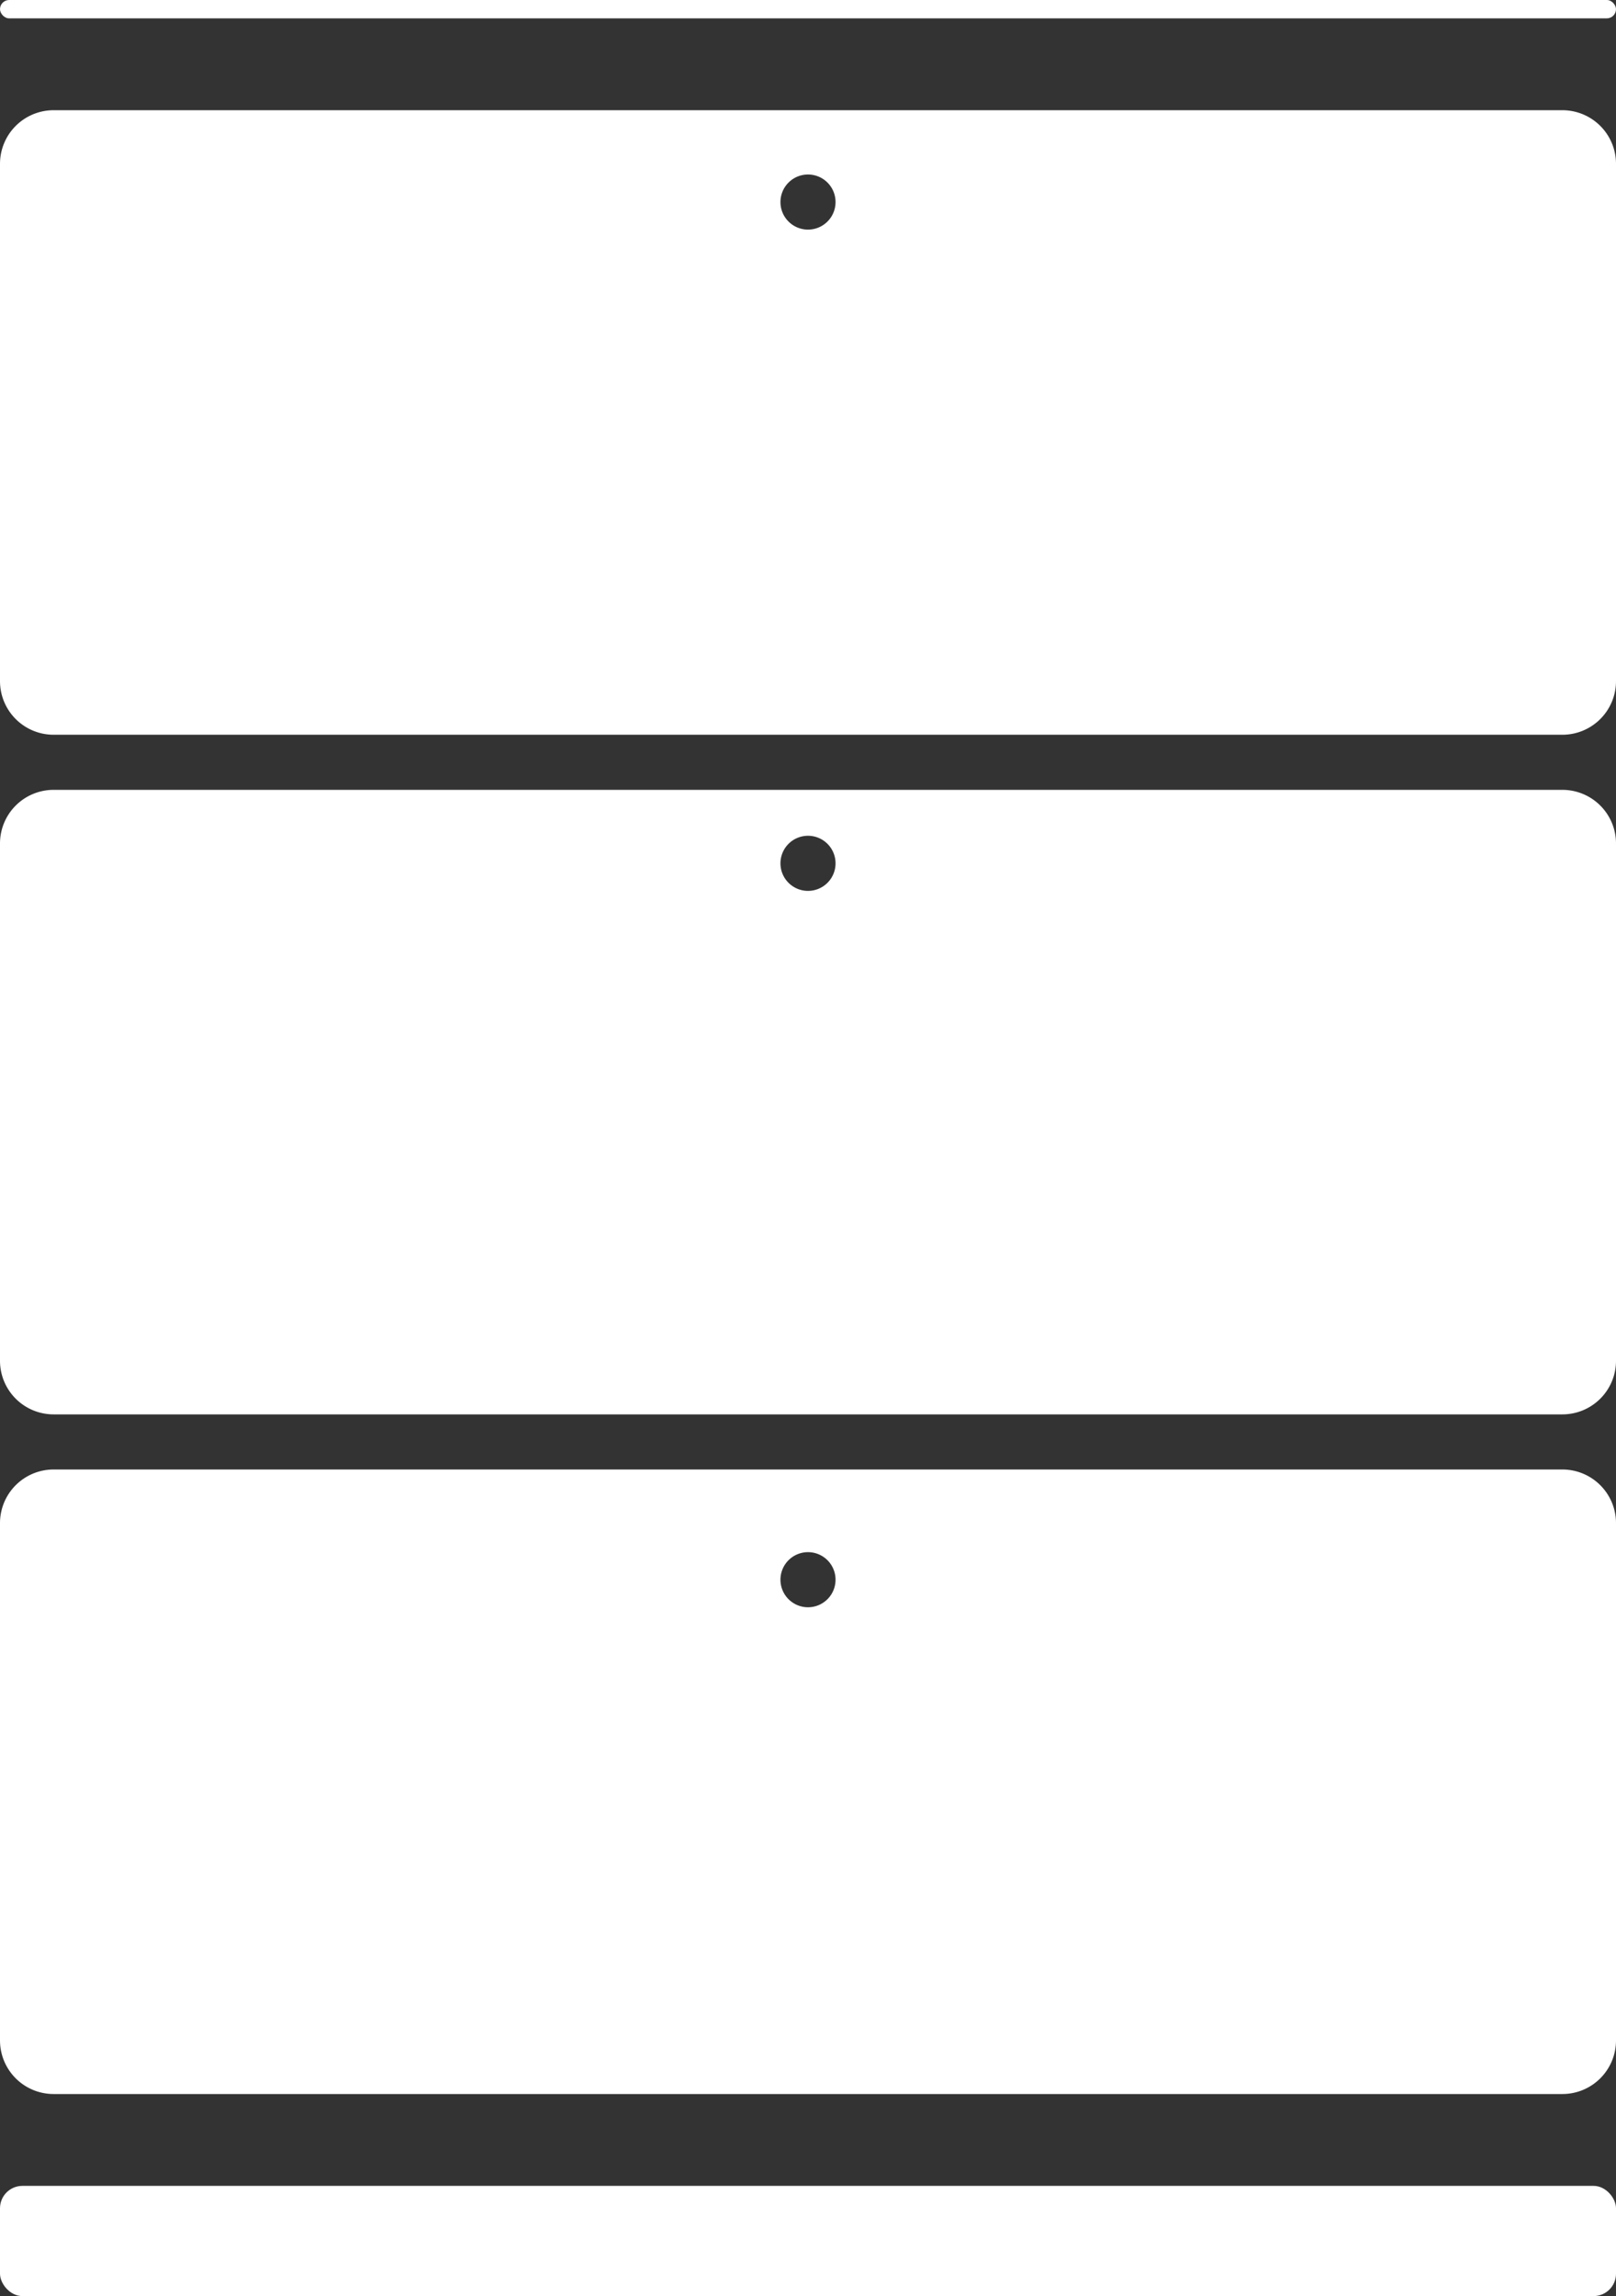
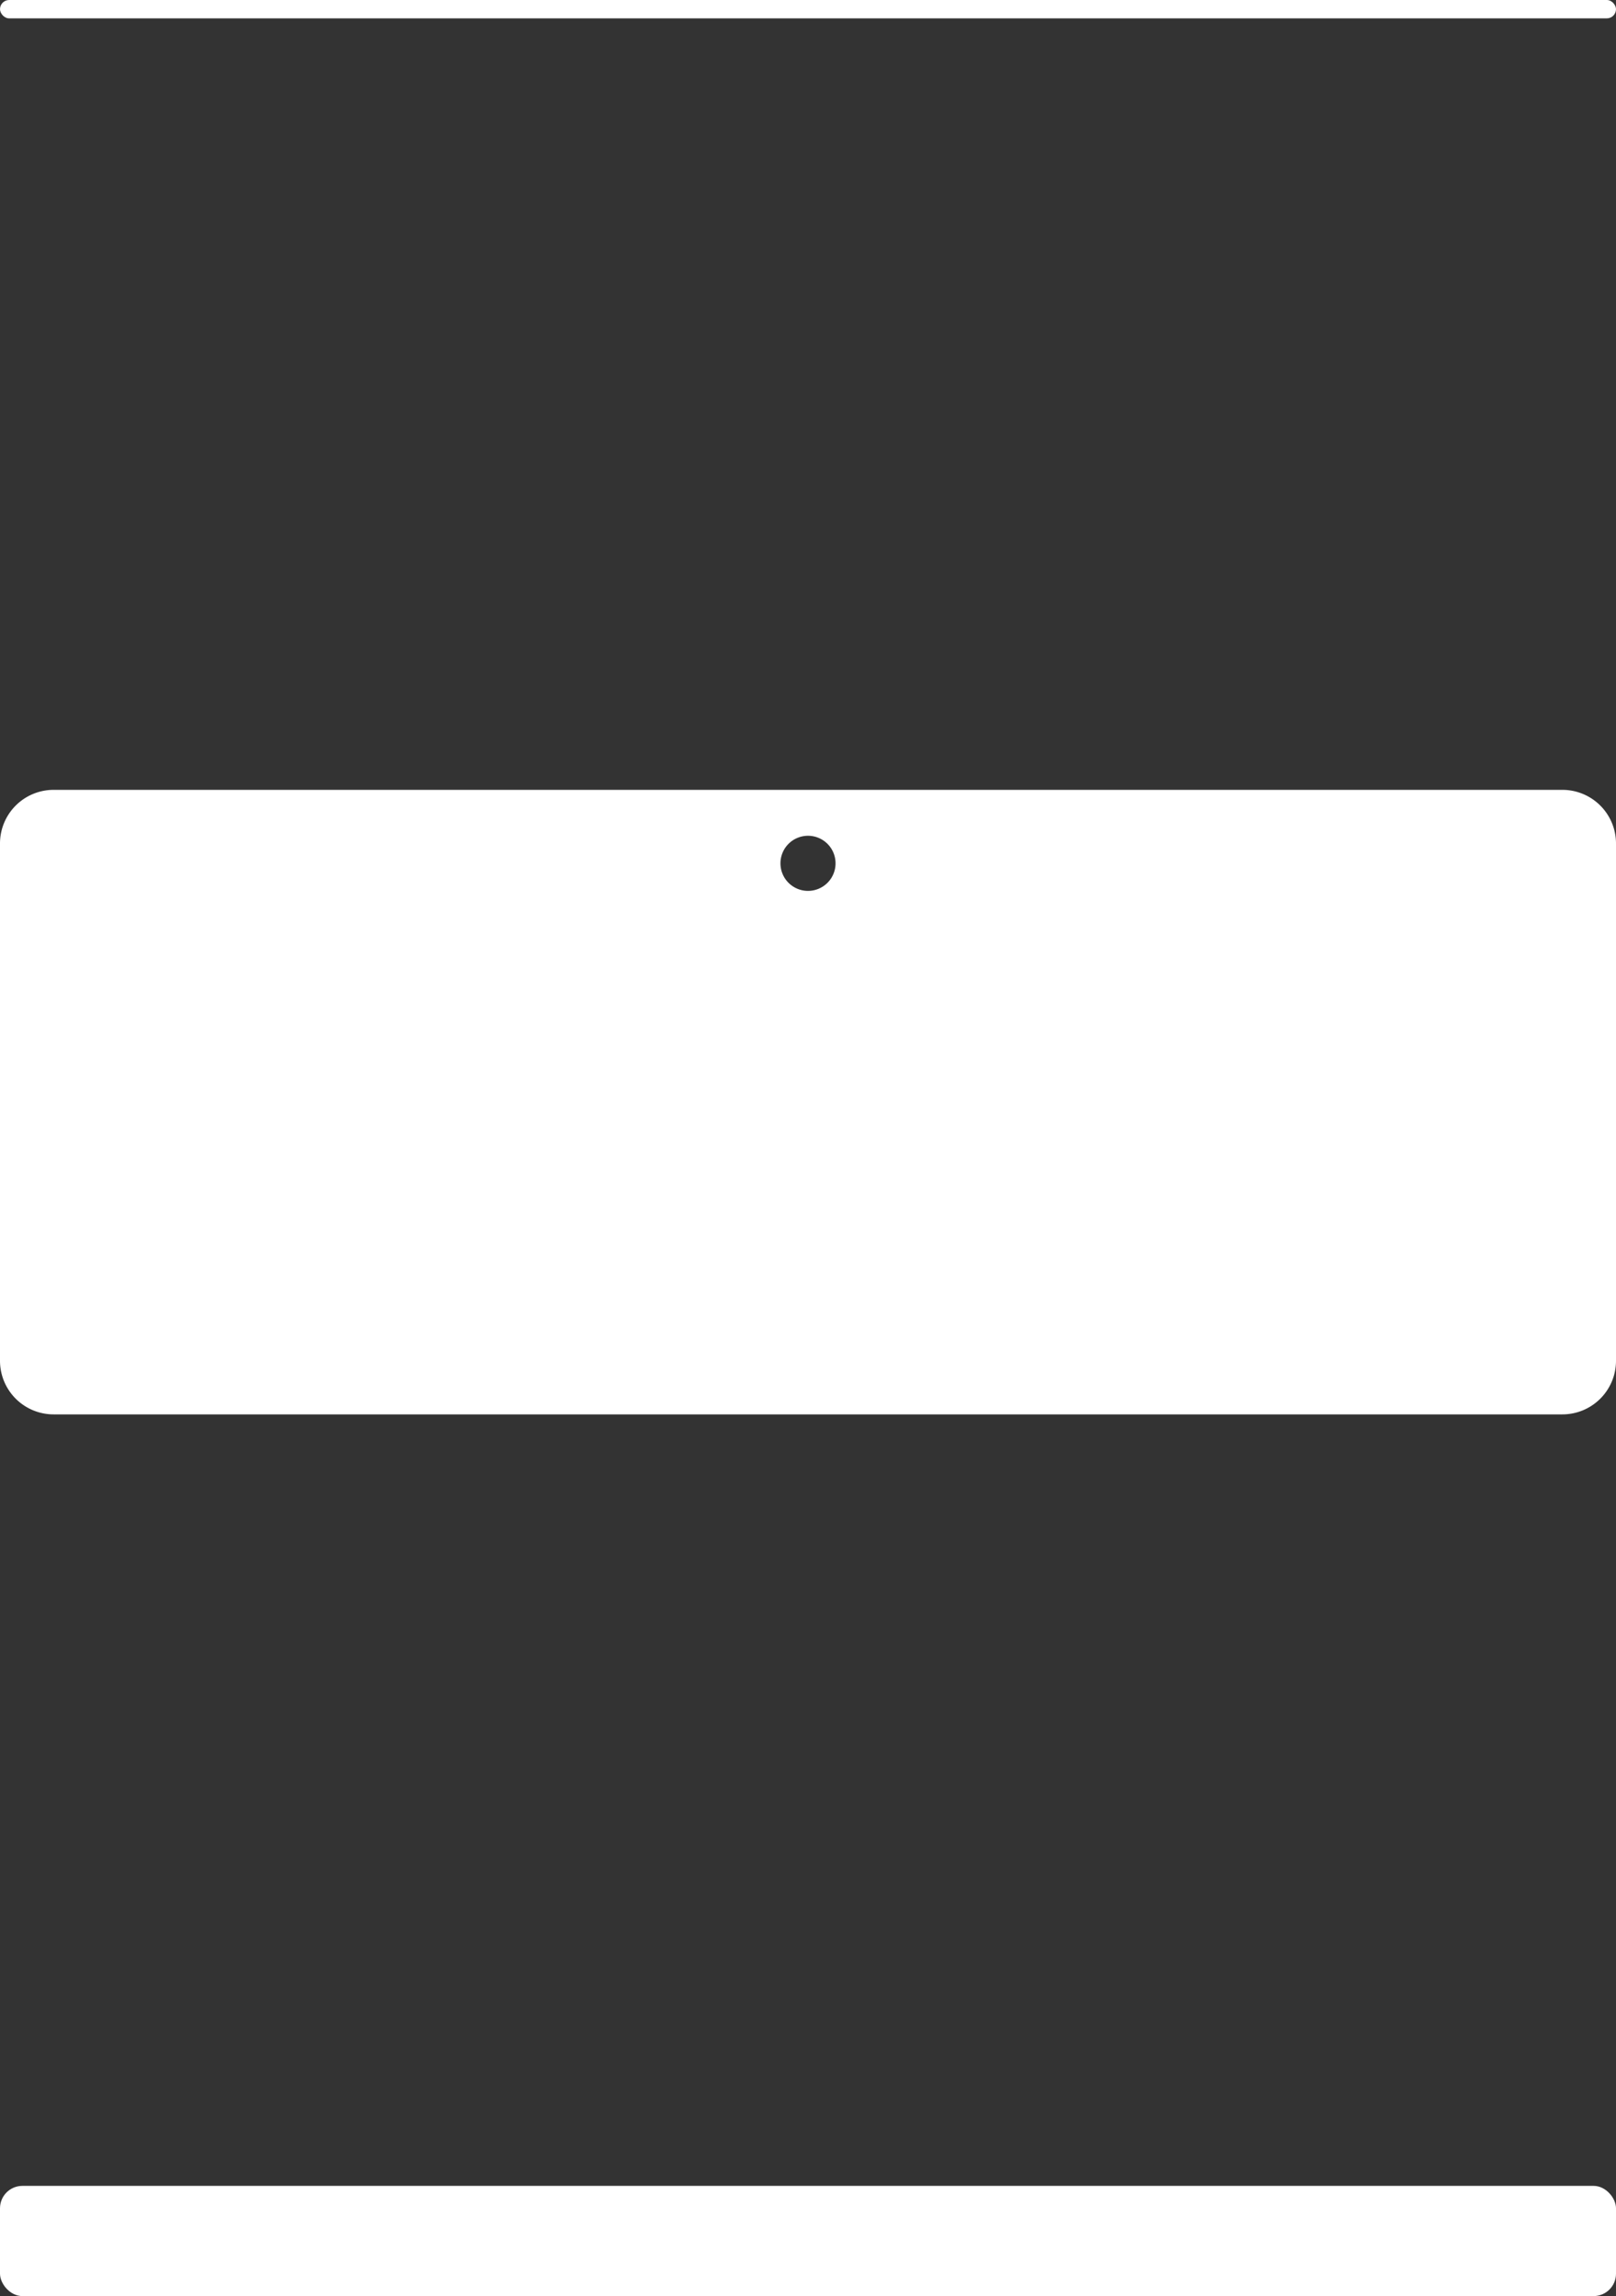
<svg xmlns="http://www.w3.org/2000/svg" viewBox="0 0 88 125">
  <rect x="0" y="0" width="88" height="125" fill="#333333" stroke="none" />
  <defs>
    <style>.cls-1{fill:#fff;}</style>
  </defs>
  <title>Asset 2</title>
  <g id="Layer_2" data-name="Layer 2">
    <g id="Layer_1-2" data-name="Layer 1">
      <rect class="cls-1" width="88" height="1" rx="0.5" />
      <rect class="cls-1" y="119" width="88" height="6" rx="1.22" />
-       <path class="cls-1" d="M85.08,6H2.92A2.92,2.92,0,0,0,0,8.92V37.08A2.92,2.92,0,0,0,2.92,40H85.08A2.92,2.92,0,0,0,88,37.08V8.92A2.92,2.92,0,0,0,85.08,6ZM44,12.5A1.5,1.5,0,1,1,45.5,11,1.5,1.5,0,0,1,44,12.5Z" />
      <path class="cls-1" d="M85.08,43H2.92A2.92,2.92,0,0,0,0,45.92V74.08A2.92,2.92,0,0,0,2.92,77H85.08A2.92,2.92,0,0,0,88,74.08V45.92A2.92,2.92,0,0,0,85.08,43ZM44,48.5A1.5,1.5,0,1,1,45.5,47,1.5,1.5,0,0,1,44,48.5Z" />
-       <path class="cls-1" d="M85.08,80H2.92A2.92,2.92,0,0,0,0,82.92v28.16A2.92,2.92,0,0,0,2.92,114H85.08A2.92,2.92,0,0,0,88,111.08V82.92A2.92,2.92,0,0,0,85.08,80ZM44,87.5A1.5,1.5,0,1,1,45.5,86,1.5,1.5,0,0,1,44,87.5Z" />
    </g>
  </g>
</svg>